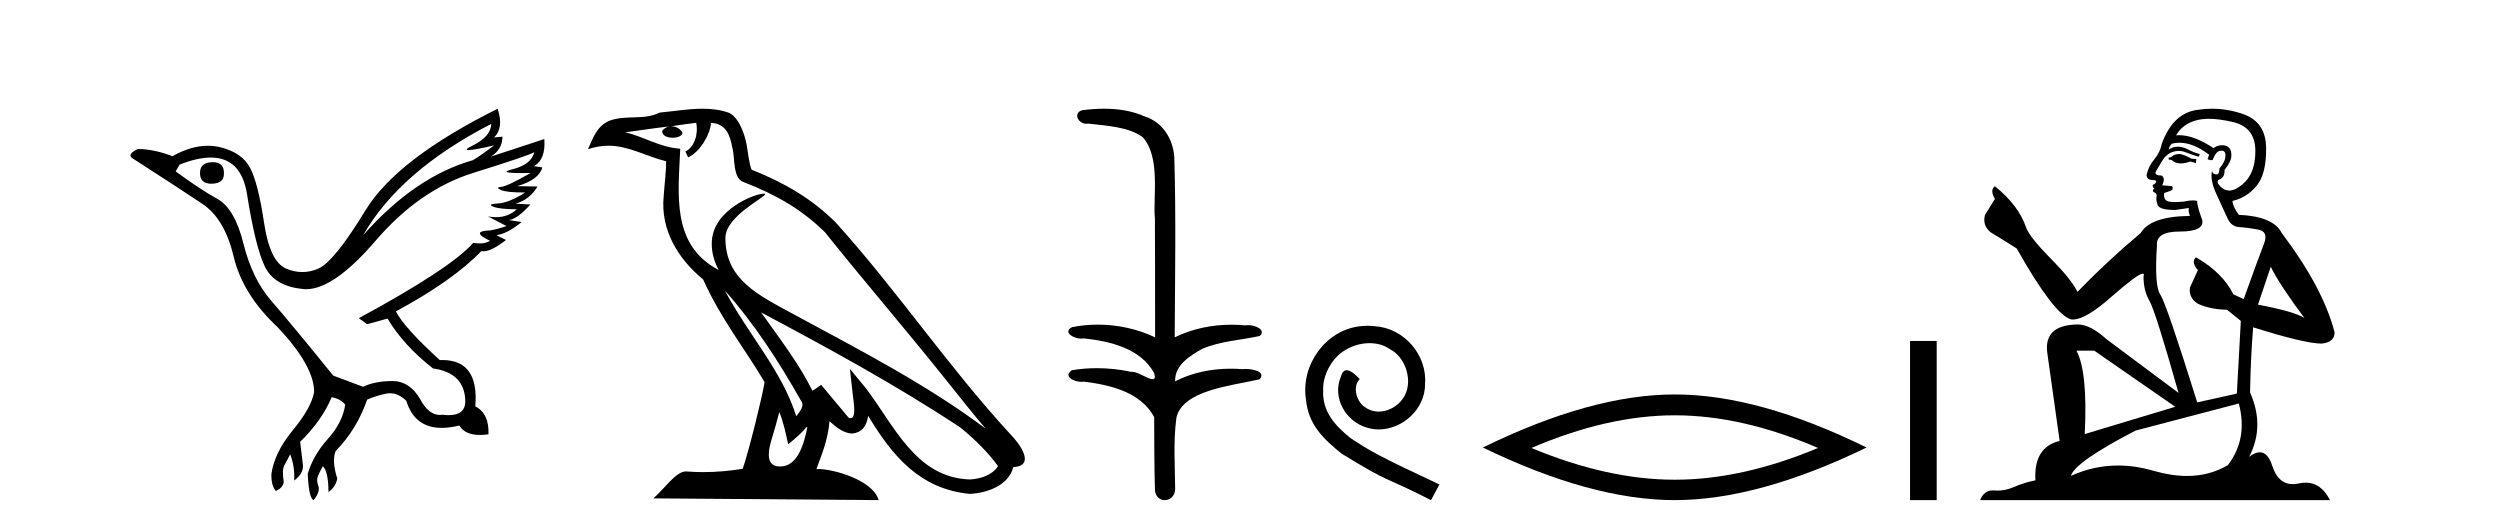
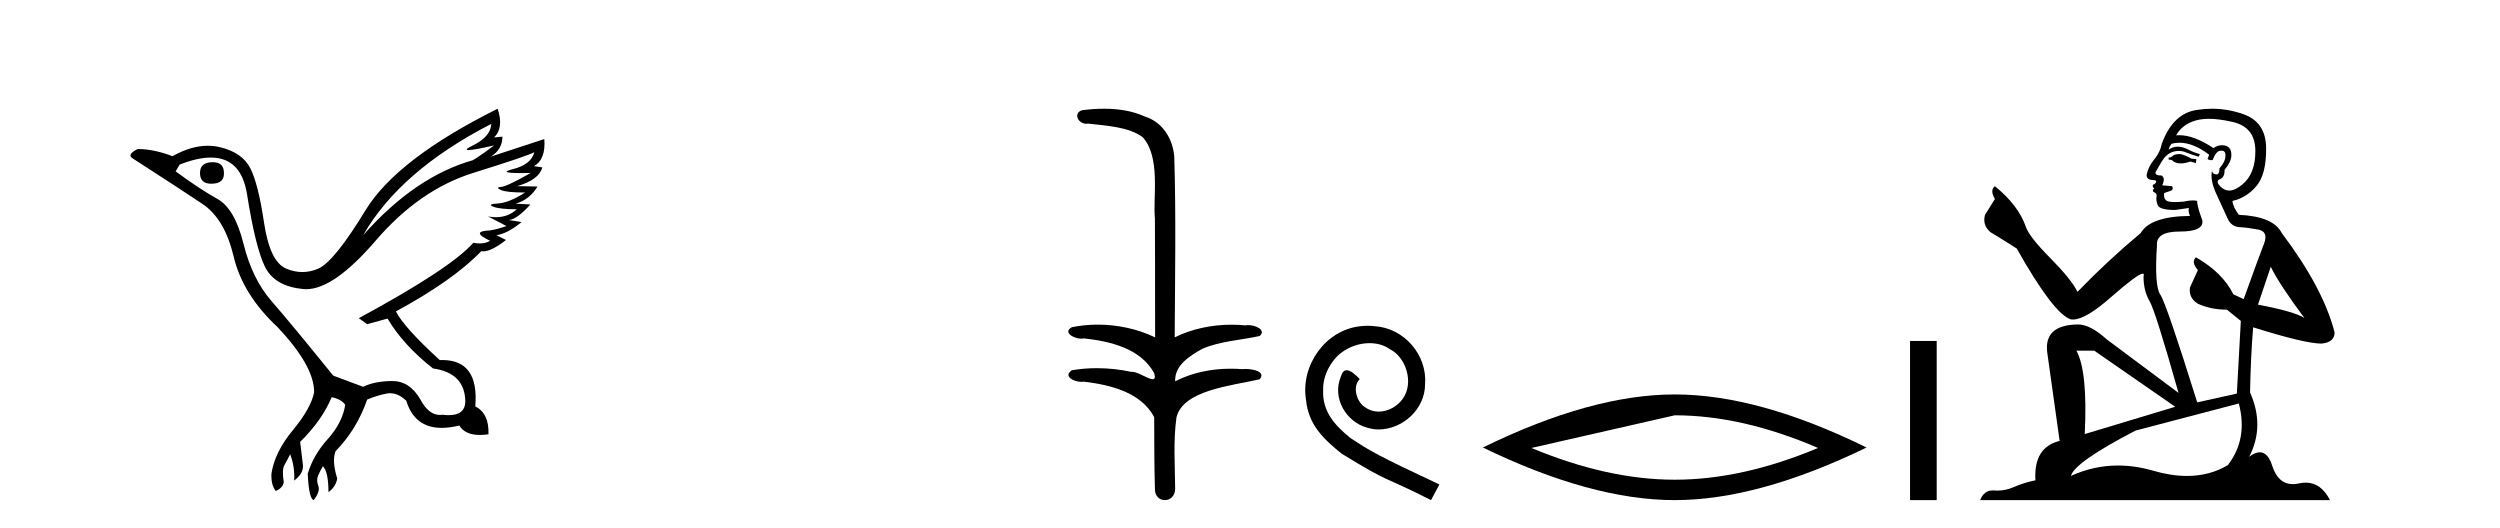
<svg xmlns="http://www.w3.org/2000/svg" width="194.0" height="41.0">
  <path d="M 16.511 12.586 Q 15.52 12.586 15.52 13.421 Q 15.52 14.257 16.387 14.257 Q 17.378 14.257 17.378 13.483 Q 17.409 12.586 16.511 12.586 ZM 38.121 9.613 Q 38.09 10.604 36.666 11.301 Q 35.962 11.645 36.363 11.645 Q 36.773 11.645 38.338 11.285 L 38.338 11.285 Q 37.409 11.997 36.697 12.431 Q 32.208 13.7 28.183 18.251 Q 31.031 13.267 38.121 9.613 ZM 41.465 11.812 Q 41.217 12.771 39.793 13.127 Q 38.58 13.431 40.445 13.431 Q 40.769 13.431 41.187 13.421 L 41.187 13.421 Q 39.329 14.474 38.88 14.505 Q 38.431 14.536 38.849 14.737 Q 39.267 14.939 40.753 14.939 Q 39.484 15.744 38.632 15.79 Q 37.781 15.836 38.276 16.038 Q 38.772 16.239 40.103 16.239 Q 39.44 16.854 38.487 16.854 Q 38.194 16.854 37.874 16.796 L 37.874 16.796 L 39.298 17.539 Q 38.617 17.787 38.029 17.88 Q 36.45 17.942 38.029 18.685 Q 37.698 18.891 37.23 18.891 Q 36.997 18.891 36.728 18.84 Q 34.994 20.821 27.842 24.691 L 28.493 25.156 L 30.072 24.722 Q 31.31 26.797 33.601 28.592 Q 36.078 28.933 36.109 31.162 Q 36.083 32.216 34.823 32.216 Q 34.602 32.216 34.344 32.184 Q 34.24 32.2 34.139 32.2 Q 33.25 32.2 32.61 30.976 Q 31.783 29.567 30.441 29.567 Q 30.427 29.567 30.412 29.568 Q 29.05 29.583 28.183 30.016 L 25.861 29.15 Q 22.579 25.094 21.078 23.375 Q 19.576 21.657 18.895 18.917 Q 18.214 16.177 16.867 15.434 Q 15.52 14.691 13.631 13.298 L 13.941 12.771 Q 15.333 12.226 16.361 12.226 Q 18.721 12.226 19.173 15.093 Q 19.824 19.211 20.567 20.713 Q 21.31 22.214 23.523 22.431 Q 23.638 22.442 23.756 22.442 Q 25.914 22.442 29.143 18.685 Q 32.548 14.722 36.713 13.421 Q 40.877 12.121 41.465 11.812 ZM 38.617 8.437 Q 30.784 12.338 28.353 16.332 Q 25.923 20.326 24.684 20.852 Q 24.074 21.111 23.46 21.111 Q 22.828 21.111 22.192 20.837 Q 20.938 20.295 20.489 17.276 Q 20.04 14.257 19.421 13.05 Q 18.802 11.842 17.084 11.425 Q 16.615 11.311 16.127 11.311 Q 14.825 11.311 13.384 12.121 Q 11.929 11.564 10.69 11.564 Q 9.792 11.997 10.319 12.307 Q 13.972 14.66 15.706 15.821 Q 17.44 16.982 18.136 19.923 Q 18.833 22.865 21.557 25.403 Q 24.406 28.437 24.375 30.45 Q 24.127 31.688 22.718 33.391 Q 21.31 35.094 21.062 36.766 Q 21.031 37.664 21.403 38.097 Q 21.929 37.881 22.022 37.416 Q 21.867 36.456 22.068 36.1 Q 22.27 35.744 22.517 35.249 Q 22.889 36.209 22.827 37.292 Q 23.57 36.735 23.508 36.085 L 23.291 34.289 Q 24.994 32.617 25.737 30.821 Q 26.48 30.976 26.79 31.41 Q 26.573 32.803 25.443 34.057 Q 24.313 35.311 23.879 36.766 Q 23.972 38.716 24.344 38.809 Q 24.87 38.128 24.7 37.695 Q 24.53 37.261 24.684 36.905 Q 24.839 36.549 25.056 36.178 Q 25.489 36.611 25.489 38.19 Q 26.047 37.788 26.171 37.137 Q 25.737 35.744 26.047 35.001 Q 27.688 33.329 28.493 31.007 Q 29.205 30.698 29.994 30.543 Q 30.135 30.515 30.275 30.515 Q 30.916 30.515 31.527 31.1 Q 32.172 33.203 34.275 33.203 Q 34.896 33.203 35.645 33.02 Q 36.085 33.753 37.238 33.753 Q 37.546 33.753 37.905 33.701 Q 37.967 32.091 36.883 31.534 Q 37.183 27.938 34.322 27.938 Q 34.226 27.938 34.127 27.942 Q 31.372 25.434 30.722 24.165 Q 35.18 21.75 37.347 19.49 Q 37.42 19.504 37.5 19.504 Q 38.139 19.504 39.267 18.623 L 38.524 18.251 Q 39.391 18.128 40.474 17.23 L 39.484 17.075 Q 40.134 17.013 41.156 15.867 L 40.01 15.805 Q 41.094 15.496 41.713 14.474 L 40.134 14.443 Q 41.837 13.948 42.084 12.988 L 41.434 12.895 Q 42.363 12.369 42.239 10.79 L 42.239 10.79 L 38.09 12.152 Q 38.988 11.595 38.988 10.604 L 38.988 10.604 L 38.338 10.666 Q 39.112 9.923 38.617 8.437 Z" style="fill:#000000;stroke:none" />
-   <path d="M 56.244 22.54 L 56.244 22.54 C 58.538 25.118 60.437 28.06 62.13 31.048 C 62.486 31.486 62.086 31.888 61.792 32.305 C 60.677 28.763 58.109 26.03 56.244 22.54 ZM 54.023 9.529 C 54.215 10.422 53.862 11.451 53.185 11.755 L 53.402 12.217 C 54.247 11.815 55.06 10.612 55.181 9.532 C 56.335 9.601 56.651 10.47 56.831 11.479 C 57.048 12.168 56.828 13.841 57.702 14.13 C 60.282 15.129 62.255 16.285 64.025 18.031 C 67.08 21.852 70.272 25.552 73.327 29.376 C 74.514 30.865 75.6 32.228 76.481 33.257 C 71.842 29.789 66.658 27.136 61.573 24.38 C 58.87 22.911 56.291 21.71 56.291 18.477 C 56.291 16.738 59.495 15.281 59.363 15.055 C 59.351 15.035 59.314 15.026 59.256 15.026 C 58.598 15.026 55.231 16.274 55.231 18.907 C 55.231 19.637 55.426 20.313 55.766 20.944 C 55.761 20.944 55.756 20.943 55.75 20.943 C 52.058 18.986 52.644 15.028 52.787 11.538 C 51.253 11.453 49.988 10.616 48.531 10.267 C 49.662 10.121 50.788 9.933 51.921 9.816 L 51.921 9.816 C 51.709 9.858 51.514 9.982 51.385 10.154 C 51.366 10.526 51.787 10.69 52.197 10.69 C 52.598 10.69 52.988 10.534 52.95 10.264 C 52.769 9.982 52.439 9.799 52.102 9.799 C 52.092 9.799 52.082 9.799 52.072 9.799 C 52.636 9.719 53.386 9.599 54.023 9.529 ZM 60.473 31.976 C 60.804 32.78 60.976 33.632 61.163 34.476 C 61.701 34.04 62.222 33.593 62.664 33.06 L 62.664 33.06 C 62.376 34.623 61.84 36.199 60.538 36.199 C 59.751 36.199 59.386 35.667 59.891 34.054 C 60.129 33.293 60.318 32.566 60.473 31.976 ZM 59.059 24.242 L 59.059 24.242 C 64.325 27.047 69.539 29.879 74.519 33.171 C 75.692 34.122 76.738 35.181 77.445 36.172 C 76.976 36.901 76.083 37.152 75.257 37.207 C 71.041 37.06 69.391 32.996 67.165 30.093 L 65.953 28.622 L 66.162 30.507 C 66.177 30.846 66.524 32.452 66.006 32.452 C 65.962 32.452 65.912 32.44 65.854 32.415 L 63.724 29.865 C 63.496 30.015 63.281 30.186 63.046 30.325 C 61.99 28.187 60.443 26.196 59.059 24.242 ZM 54.515 8.437 C 53.408 8.437 52.274 8.636 51.199 8.736 C 49.917 9.361 48.618 8.884 47.274 9.373 C 46.303 9.809 46.03 10.693 45.628 11.576 C 46.201 11.386 46.722 11.308 47.213 11.308 C 48.779 11.308 50.04 12.097 51.697 12.518 C 51.694 13.349 51.563 14.292 51.501 15.242 C 51.245 17.816 52.601 20.076 54.563 21.685 C 55.968 24.814 57.912 27.214 59.331 29.655 C 59.162 30.752 58.141 34.89 57.638 36.376 C 56.653 36.542 55.601 36.636 54.566 36.636 C 54.149 36.636 53.734 36.62 53.328 36.588 C 53.296 36.584 53.265 36.582 53.233 36.582 C 52.435 36.582 51.558 37.945 50.698 38.673 L 68.182 38.809 C 67.736 37.233 64.63 36.397 63.526 36.397 C 63.462 36.397 63.405 36.399 63.356 36.405 C 63.746 35.29 64.232 34.243 64.37 32.686 C 64.858 33.123 65.405 33.595 66.088 33.644 C 66.923 33.582 67.262 33.011 67.368 32.267 C 69.26 35.396 71.376 37.951 75.257 38.327 C 76.598 38.261 78.269 37.675 78.63 36.25 C 80.409 36.149 79.105 34.416 78.445 33.737 C 73.604 28.498 69.609 22.517 64.826 17.238 C 62.984 15.421 60.904 14.192 58.328 13.173 C 58.136 12.702 58.074 12.032 57.949 11.295 C 57.813 10.491 57.384 9.174 56.599 8.765 C 55.931 8.519 55.229 8.437 54.515 8.437 Z" style="fill:#000000;stroke:none" />
  <path d="M 85.681 8.437 C 85.115 8.437 84.55 8.48 84.003 8.548 C 83.248 8.739 83.636 9.604 84.306 9.604 C 84.351 9.604 84.397 9.6 84.444 9.592 C 85.86 9.755 87.603 9.845 88.673 10.647 C 90.092 12.194 89.454 15.408 89.62 16.933 C 89.631 17.015 89.636 23.097 89.636 26.179 C 88.265 25.522 86.717 25.191 85.191 25.191 C 84.512 25.191 83.839 25.257 83.187 25.388 C 82.443 25.778 83.316 26.28 83.9 26.28 C 83.969 26.28 84.035 26.273 84.093 26.257 C 86.162 26.481 88.514 27.035 89.565 28.96 C 89.669 29.308 89.604 29.428 89.446 29.428 C 89.098 29.428 88.299 28.85 87.849 28.85 C 87.825 28.85 87.803 28.852 87.781 28.855 C 86.917 28.668 86.011 28.57 85.114 28.57 C 84.457 28.57 83.805 28.623 83.177 28.731 C 82.467 29.2 83.338 29.632 83.916 29.632 C 83.979 29.632 84.039 29.626 84.093 29.615 C 86.205 29.87 88.541 30.443 89.565 32.37 C 89.577 34.514 89.564 35.93 89.622 37.901 C 89.597 38.508 89.991 38.809 90.391 38.809 C 90.788 38.809 91.189 38.512 91.192 37.922 C 91.177 35.98 91.038 34.275 91.293 32.392 C 91.807 30.278 95.473 29.954 97.751 29.432 C 98.247 28.848 97.27 28.631 96.639 28.631 C 96.545 28.631 96.459 28.636 96.386 28.645 C 96.094 28.623 95.801 28.611 95.506 28.611 C 94.018 28.611 92.518 28.907 91.192 29.589 C 91.138 28.316 92.392 27.583 93.29 27.071 C 94.709 26.461 96.27 26.401 97.751 26.074 C 98.279 25.615 97.447 25.229 96.871 25.229 C 96.795 25.229 96.724 25.235 96.66 25.25 C 96.297 25.215 95.932 25.197 95.567 25.197 C 94.044 25.197 92.522 25.507 91.156 26.179 C 91.184 21.368 91.262 16.712 91.124 12.161 C 91.013 10.754 90.202 9.462 88.838 9.042 C 87.859 8.596 86.768 8.437 85.681 8.437 Z" style="fill:#000000;stroke:none" />
  <path d="M 106.128 25.279 C 105.94 25.279 105.752 25.297 105.564 25.314 C 102.848 25.604 100.918 28.354 101.345 31.019 C 101.533 33.001 102.763 34.111 104.112 35.205 C 108.127 37.665 106.999 36.759 111.048 38.809 L 111.697 37.596 C 106.88 35.341 106.299 34.983 104.796 33.992 C 103.566 33.001 102.592 31.908 102.677 30.251 C 102.643 29.106 103.326 27.927 104.095 27.364 C 104.71 26.902 105.496 26.629 106.265 26.629 C 106.846 26.629 107.392 26.766 107.871 27.107 C 109.083 27.705 109.75 29.687 108.861 30.934 C 108.451 31.532 107.717 31.942 106.982 31.942 C 106.623 31.942 106.265 31.839 105.957 31.617 C 105.342 31.276 104.881 30.08 105.513 29.414 C 105.223 29.106 104.813 28.73 104.505 28.73 C 104.3 28.73 104.146 28.884 104.044 29.243 C 103.361 30.883 104.454 32.745 106.094 33.189 C 106.384 33.274 106.675 33.326 106.965 33.326 C 108.844 33.326 110.587 31.754 110.587 29.807 C 110.758 27.534 108.947 25.45 106.675 25.314 C 106.504 25.297 106.316 25.279 106.128 25.279 Z" style="fill:#000000;stroke:none" />
-   <path d="M 129.958 32.228 Q 135.202 32.228 141.079 34.762 Q 135.202 37.226 129.958 37.226 Q 124.75 37.226 118.837 34.762 Q 124.75 32.228 129.958 32.228 ZM 129.958 30.609 Q 123.483 30.609 115.072 34.727 Q 123.483 38.809 129.958 38.809 Q 136.434 38.809 144.845 34.727 Q 136.469 30.609 129.958 30.609 Z" style="fill:#000000;stroke:none" />
+   <path d="M 129.958 32.228 Q 135.202 32.228 141.079 34.762 Q 135.202 37.226 129.958 37.226 Q 124.75 37.226 118.837 34.762 ZM 129.958 30.609 Q 123.483 30.609 115.072 34.727 Q 123.483 38.809 129.958 38.809 Q 136.434 38.809 144.845 34.727 Q 136.469 30.609 129.958 30.609 Z" style="fill:#000000;stroke:none" />
  <path d="M 148.22 26.458 L 148.22 38.809 L 150.287 38.809 L 150.287 26.458 Z" style="fill:#000000;stroke:none" />
  <path d="M 169.173 11.955 Q 168.746 11.955 168.609 12.091 Q 168.49 12.228 168.285 12.228 L 168.285 12.382 L 168.524 12.416 Q 168.789 12.681 169.228 12.681 Q 169.554 12.681 169.976 12.535 L 170.403 12.655 L 170.437 12.348 L 170.061 12.313 Q 169.515 12.006 169.173 11.955 ZM 171.41 9.22 Q 172.199 9.22 173.239 9.46 Q 174.998 9.853 175.015 11.681 Q 175.032 13.492 173.99 14.329 Q 173.439 14.788 172.987 14.788 Q 172.598 14.788 172.282 14.449 Q 171.975 14.141 172.162 13.953 Q 172.658 13.8 172.624 13.185 Q 173.153 12.535 173.153 12.074 Q 173.186 11.27 172.415 11.27 Q 172.383 11.27 172.35 11.271 Q 172.009 11.305 171.77 11.493 Q 170.258 10.491 169.109 10.491 Q 168.985 10.491 168.865 10.503 L 168.865 10.503 Q 169.361 9.631 170.42 9.341 Q 170.852 9.22 171.41 9.22 ZM 176.211 20.701 Q 176.877 22.068 178.825 24.682 Q 178.09 24.186 175.22 23.639 L 176.211 20.701 ZM 169.128 11.076 Q 170.206 11.076 171.428 12.006 L 171.308 12.348 Q 171.452 12.431 171.587 12.431 Q 171.645 12.431 171.701 12.416 Q 171.975 11.698 172.316 11.698 Q 172.357 11.693 172.394 11.693 Q 172.723 11.693 172.692 12.108 Q 172.692 12.535 172.231 13.065 Q 172.231 13.538 172.001 13.538 Q 171.965 13.538 171.923 13.526 Q 171.616 13.458 171.667 13.185 L 171.667 13.185 Q 171.462 13.953 172.026 15.132 Q 172.572 16.328 172.863 16.96 Q 173.153 17.592 173.785 17.626 Q 174.417 17.66 175.237 17.814 Q 176.057 17.968 175.682 18.925 Q 175.306 19.881 174.11 23.212 L 173.307 22.837 Q 172.47 21.145 170.403 19.967 L 170.403 19.967 Q 170.01 20.342 170.557 20.957 L 169.942 22.307 Q 169.822 23.11 170.557 23.571 Q 171.582 24.032 172.812 24.032 L 173.888 24.904 L 173.58 30.541 L 170.505 31.224 Q 168.097 23.52 167.635 22.854 Q 167.174 22.187 167.379 19.044 Q 167.294 17.968 169.139 17.968 Q 171.052 17.968 170.898 17.097 L 170.659 16.396 Q 170.471 15.747 170.505 15.593 Q 170.355 15.552 170.156 15.552 Q 169.856 15.552 169.446 15.645 Q 169.059 15.679 168.778 15.679 Q 168.216 15.679 168.08 15.542 Q 167.875 15.337 167.943 14.978 L 168.49 14.79 Q 168.678 14.688 168.558 14.449 L 167.789 14.38 Q 168.063 13.8 167.721 13.612 Q 167.67 13.615 167.624 13.615 Q 167.26 13.615 167.26 13.373 Q 167.379 13.15 167.738 12.553 Q 168.097 11.955 168.609 11.784 Q 168.839 11.71 169.066 11.71 Q 169.362 11.71 169.651 11.835 Q 170.164 12.04 170.625 12.16 L 170.71 11.955 Q 170.283 11.852 169.822 11.613 Q 169.378 11.382 168.994 11.382 Q 168.609 11.382 168.285 11.613 Q 168.37 11.305 168.524 11.152 Q 168.82 11.076 169.128 11.076 ZM 162.511 27.21 L 168.797 31.566 L 161.776 33.684 Q 162.015 28.816 161.127 27.21 ZM 173.734 31.31 Q 174.452 34.06 172.88 36.093 Q 171.472 36.934 169.71 36.934 Q 168.5 36.934 167.123 36.537 Q 165.712 36.124 164.36 36.124 Q 162.472 36.124 160.7 36.93 Q 161.007 35.854 165.722 33.411 L 173.734 31.31 ZM 171.656 8.437 Q 171.109 8.437 170.557 8.521 Q 168.643 8.743 167.755 11.152 Q 167.635 11.801 167.174 12.365 Q 166.713 12.911 166.576 13.578 Q 166.576 13.953 167.055 13.97 Q 167.533 13.988 167.174 14.295 Q 167.02 14.329 167.055 14.449 Q 167.072 14.568 167.174 14.603 Q 166.952 14.842 167.174 14.927 Q 167.413 15.03 167.345 15.269 Q 167.294 15.525 167.43 15.901 Q 167.567 16.294 168.797 16.294 L 169.856 16.14 L 169.856 16.14 Q 169.788 16.396 169.942 16.755 Q 166.867 16.789 166.115 18.087 Q 163.535 20.24 161.212 22.649 Q 160.751 21.692 159.111 20.035 Q 157.488 18.395 157.215 17.626 Q 156.651 15.952 154.806 14.449 Q 154.396 14.756 154.806 15.44 L 154.037 16.67 Q 153.815 17.472 154.464 18.019 Q 155.455 18.617 156.497 19.283 Q 159.367 24.374 160.7 24.784 Q 160.773 24.795 160.854 24.795 Q 161.868 24.795 163.894 22.99 Q 165.903 21.235 166.277 21.235 Q 166.408 21.235 166.337 21.453 Q 166.337 22.563 166.798 23.349 Q 167.26 24.135 169.053 30.49 L 163.467 26.322 Q 162.203 25.177 161.246 25.177 Q 158.564 25.211 158.872 27.398 L 159.828 34.214 Q 157.796 34.709 157.949 37.272 Q 157.027 37.46 156.258 37.801 Q 155.637 38.07 155.005 38.07 Q 154.871 38.07 154.738 38.058 Q 154.692 38.055 154.647 38.055 Q 153.95 38.055 153.661 38.809 L 180.807 38.809 Q 180.114 37.452 178.93 37.452 Q 178.683 37.452 178.415 37.511 Q 178.157 37.568 177.926 37.568 Q 176.786 37.568 176.331 36.161 Q 175.994 35.096 175.359 35.096 Q 174.997 35.096 174.537 35.444 Q 175.767 33.069 174.605 30.456 Q 174.657 27.62 174.845 25.399 Q 178.859 26.663 180.157 26.663 Q 181.165 26.561 181.165 25.792 Q 180.277 22.341 177.065 18.087 Q 176.416 16.789 173.734 16.67 Q 173.273 16.055 173.239 15.593 Q 174.349 15.337 175.101 14.432 Q 175.87 13.526 175.852 11.493 Q 175.835 9.478 174.093 8.863 Q 172.887 8.437 171.656 8.437 Z" style="fill:#000000;stroke:none" />
</svg>